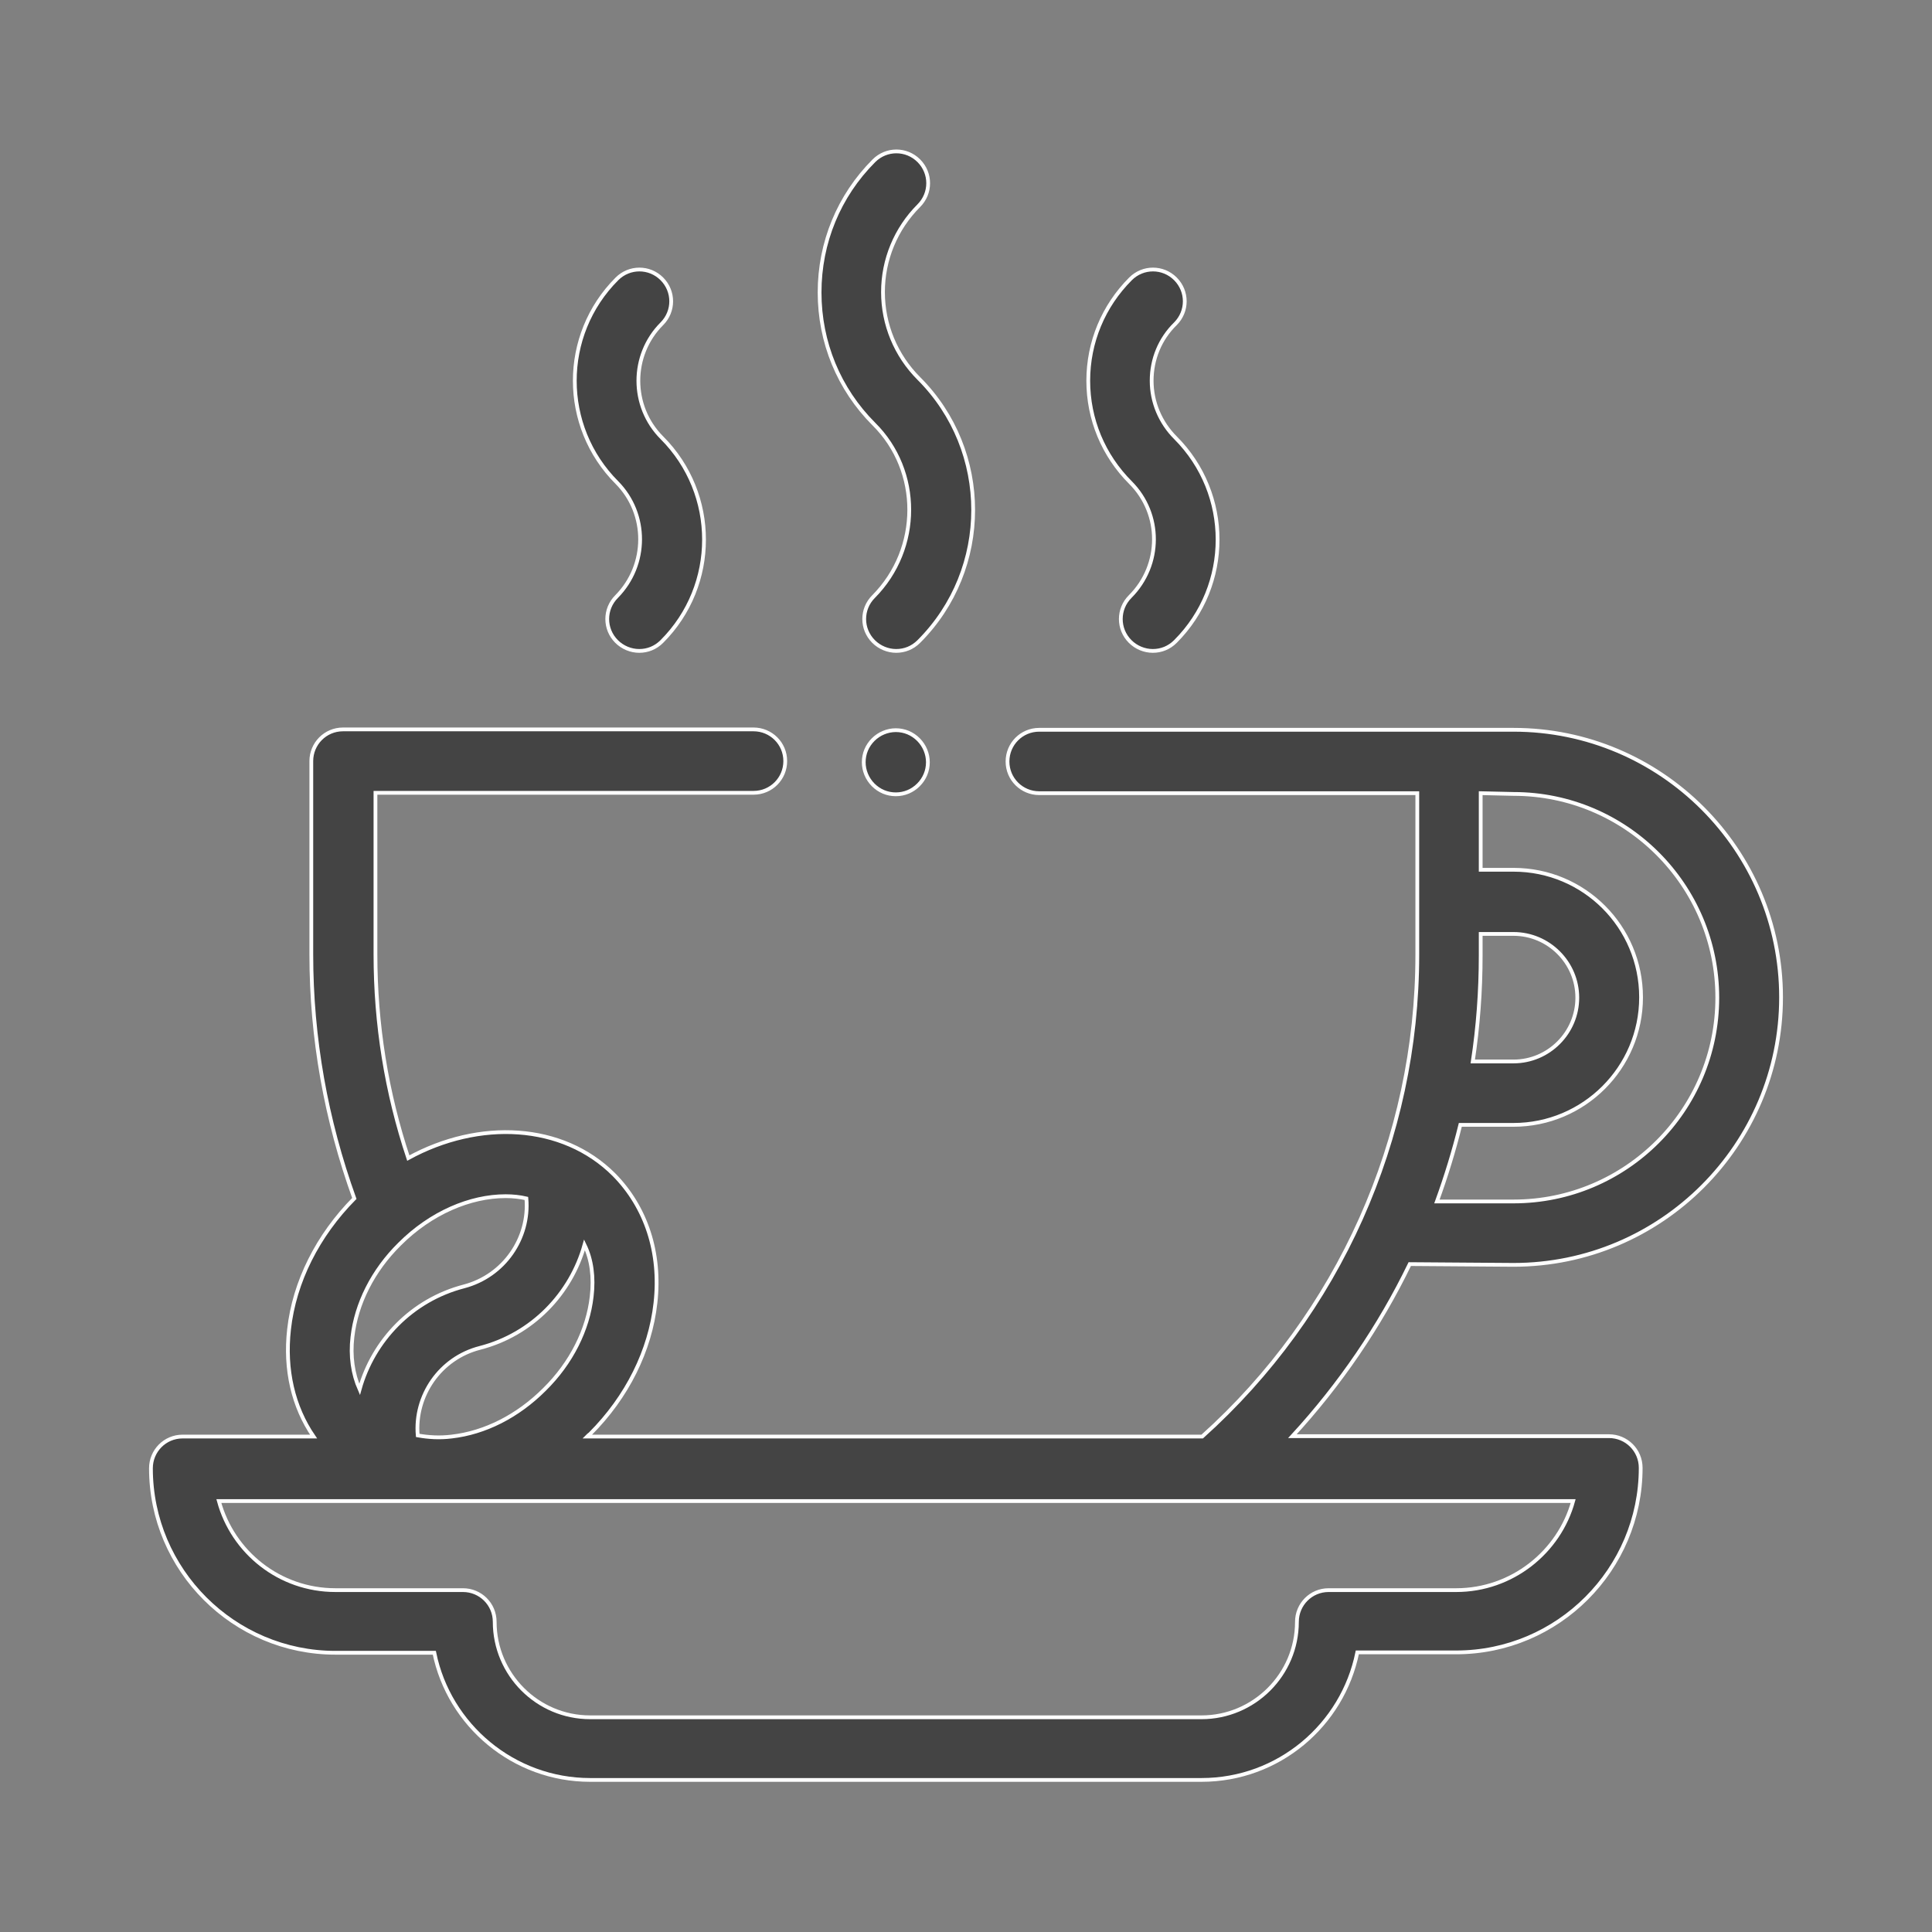
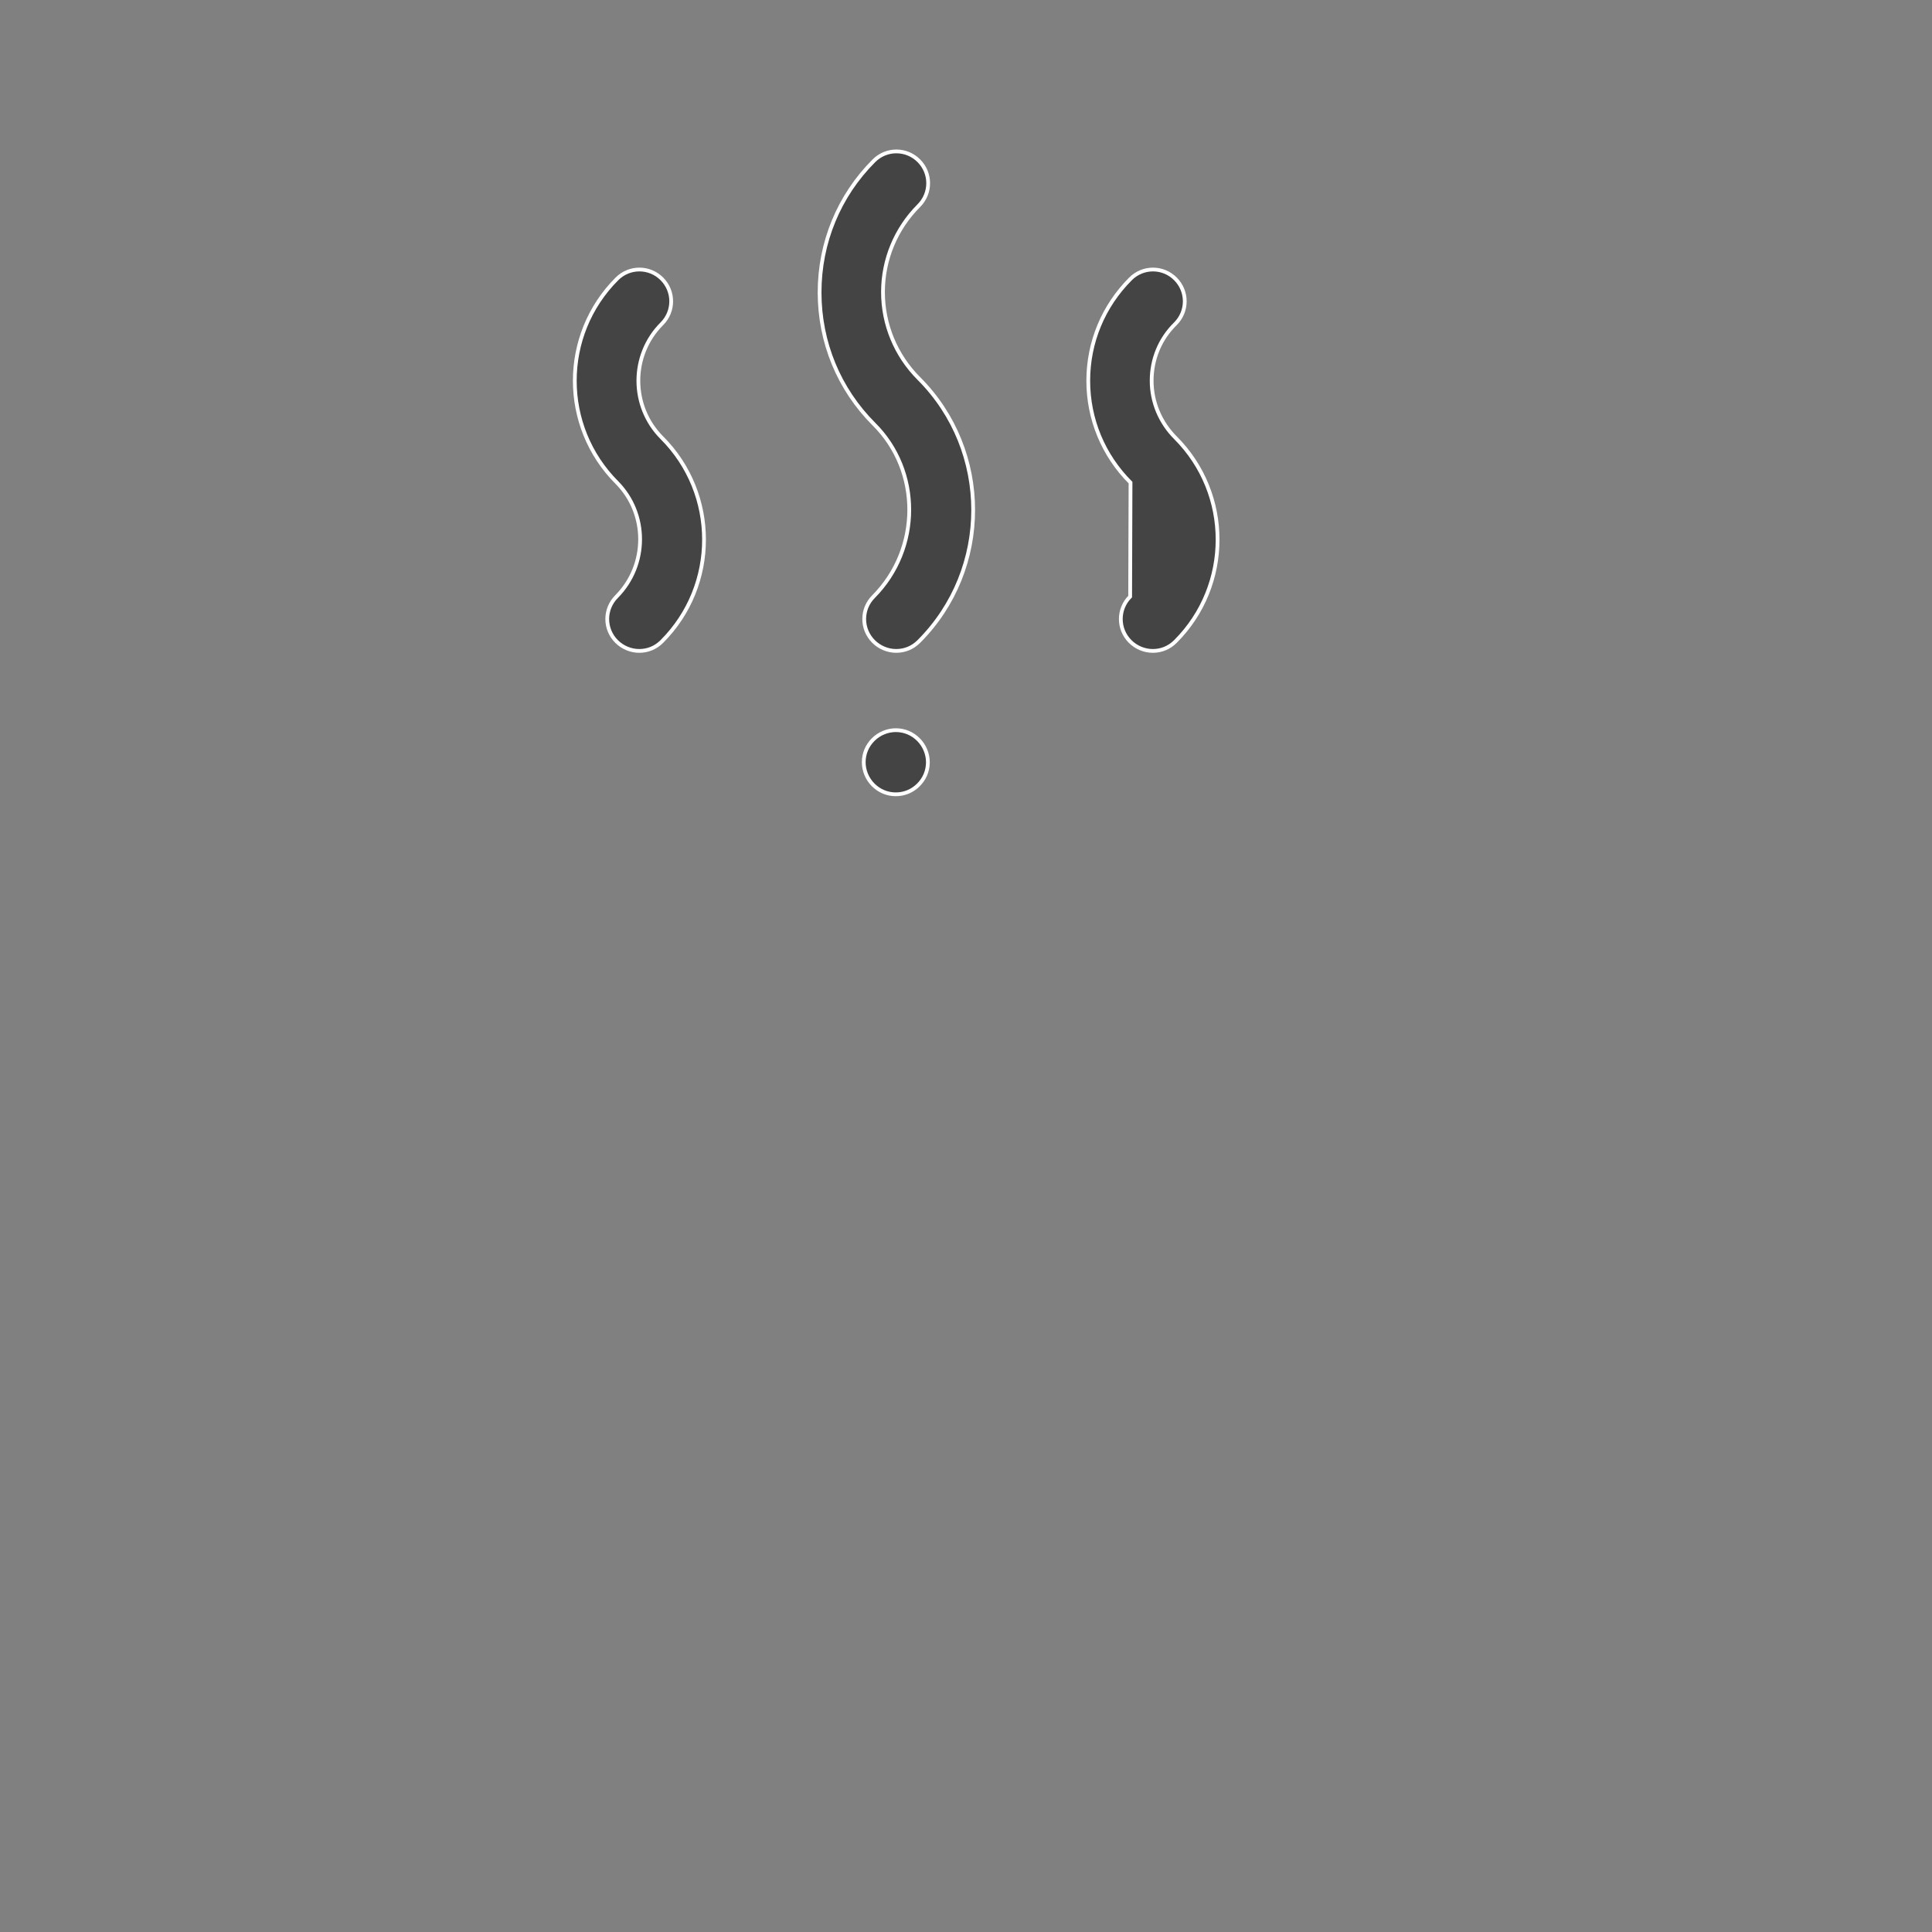
<svg xmlns="http://www.w3.org/2000/svg" version="1.1" id="Capa_1" x="0px" y="0px" viewBox="0 0 512 512" style="enable-background:new 0 0 512 512;" xml:space="preserve">
  <rect x="0" y="0" width="512" height="512" fill="#808080" stroke="none" />
  <style type="text/css">
	.st0{fill:#444444;stroke:#FFFFFF;stroke-miterlimit:10;}
	.st1{fill:#444444;stroke:#444444;stroke-width:2;stroke-miterlimit:10;}
	.st2{fill:none;}
</style>
  <g id="XMLID_1039_">
    <g id="XMLID_142_">
-       <path id="XMLID_175_" class="st0" d="M401.1,335.2c39.1,0,70.9-31.8,70.9-70.9c0-39.1-31.8-70.9-70.9-70.9H275.4    c-4.7,0-8.4,3.8-8.4,8.4c0,4.7,3.8,8.4,8.4,8.4h100.2v42.8c0,48.8-20.8,95.2-57,127.7h-163c0.2-0.2,0.5-0.5,0.8-0.7    c9.8-9.8,15.9-22.1,17.3-34.7c1.5-13.3-2.5-25.4-11-34c-13.6-13.6-35.7-14.7-54.5-4.4c-5.8-17.4-8.7-35.5-8.7-54v-42.8h100.2    c4.7,0,8.4-3.8,8.4-8.4c0-4.7-3.8-8.4-8.4-8.4H90.9c-4.7,0-8.4,3.8-8.4,8.4v51.2c0,22.2,3.9,43.9,11.4,64.7    c-9.7,9.8-15.9,22.1-17.3,34.7c-1.2,10.7,1.1,20.5,6.5,28.4H48.4c-4.7,0-8.4,3.8-8.4,8.4c0,27,22,48.9,48.9,48.9h26.2    c3.9,19.2,21,33.7,41.3,33.7h162c20.4,0,37.4-14.5,41.3-33.8h26.2c27,0,48.9-22,48.9-48.9c0-4.7-3.8-8.4-8.4-8.4h-83.9    c12.6-13.7,23.1-29.1,31.1-45.6L401.1,335.2L401.1,335.2z M156.8,343.6c-1,8.8-5.4,17.6-12.5,24.6v0c-7.1,7.1-15.8,11.5-24.6,12.5    c-3.2,0.4-6.2,0.2-9-0.3c-0.9-10.5,5.9-20.5,16.5-23.2c13.9-3.6,24.1-14.4,27.7-27.3C156.8,333.8,157.4,338.5,156.8,343.6z     M93.4,354.3c1-8.8,5.4-17.6,12.5-24.6c8.3-8.3,18.7-12.7,28.1-12.7c1.9,0,3.8,0.2,5.5,0.6c0.9,10.5-5.9,20.5-16.5,23.3    c-13.9,3.6-24.1,14.4-27.7,27.3C93.5,364.1,92.8,359.4,93.4,354.3z M385.9,421.4h-33.8c-4.7,0-8.4,3.8-8.4,8.4    c0,14-11.4,25.3-25.3,25.3h-162c-14,0-25.3-11.4-25.3-25.3c0-4.7-3.8-8.4-8.4-8.4H88.9c-14.8,0-27.2-10-30.9-23.6h358.9    C413.2,411.3,400.7,421.4,385.9,421.4z M401.1,210.4c29.8,0,54,24.2,54,54s-24.2,54-54,54h-20.3c2.4-6.6,4.5-13.4,6.2-20.3h14.1    c18.6,0,33.8-15.1,33.8-33.8s-15.1-33.8-33.8-33.8h-8.7v-20.3L401.1,210.4z M392.4,247.5h8.7c9.3,0,16.9,7.6,16.9,16.9    c0,9.3-7.6,16.9-16.9,16.9h-10.8c1.4-9.2,2.1-18.6,2.1-28.1V247.5z" />
-       <path id="XMLID_180_" class="st0" d="M299.5,158.1c-3.3,3.3-3.3,8.6,0,11.9c1.6,1.6,3.8,2.5,6,2.5c2.2,0,4.3-0.8,6-2.5    c14.9-14.9,14.9-39.1,0-54c-4-4-6.3-9.4-6.3-15.1s2.2-11.1,6.3-15.1c3.3-3.3,3.3-8.6,0-11.9c-3.3-3.3-8.6-3.3-11.9,0    c-7.2,7.2-11.2,16.8-11.2,27s4,19.8,11.2,27C307.9,136.2,307.9,149.7,299.5,158.1L299.5,158.1z" />
+       <path id="XMLID_180_" class="st0" d="M299.5,158.1c-3.3,3.3-3.3,8.6,0,11.9c1.6,1.6,3.8,2.5,6,2.5c2.2,0,4.3-0.8,6-2.5    c14.9-14.9,14.9-39.1,0-54c-4-4-6.3-9.4-6.3-15.1s2.2-11.1,6.3-15.1c3.3-3.3,3.3-8.6,0-11.9c-3.3-3.3-8.6-3.3-11.9,0    c-7.2,7.2-11.2,16.8-11.2,27s4,19.8,11.2,27L299.5,158.1z" />
      <path id="XMLID_319_" class="st0" d="M163.4,158.1c-3.3,3.3-3.3,8.6,0,11.9c1.6,1.6,3.8,2.5,6,2.5c2.2,0,4.3-0.8,6-2.5    c14.9-14.9,14.9-39.1,0-54c-8.3-8.3-8.3-21.9,0-30.2c3.3-3.3,3.3-8.6,0-11.9c-3.3-3.3-8.6-3.3-11.9,0c-14.9,14.9-14.9,39.1,0,54    C171.7,136.2,171.7,149.7,163.4,158.1L163.4,158.1z" />
      <path id="XMLID_320_" class="st0" d="M231.5,158.1c-3.3,3.3-3.3,8.6,0,11.9c1.6,1.6,3.8,2.5,6,2.5s4.3-0.8,6-2.5    c19.2-19.2,19.2-50.5,0-69.7c-6.1-6.1-9.5-14.3-9.5-22.9s3.4-16.8,9.5-22.9c3.3-3.3,3.3-8.6,0-11.9c-3.3-3.3-8.6-3.3-11.9,0    c-9.3,9.3-14.4,21.7-14.4,34.9s5.1,25.6,14.4,34.9C244.1,124.8,244.1,145.4,231.5,158.1z" />
      <path id="XMLID_321_" class="st0" d="M237.4,193.5c-2.2,0-4.4,0.9-6,2.5c-1.6,1.6-2.5,3.7-2.5,6c0,2.2,0.9,4.4,2.5,6    c1.6,1.6,3.7,2.5,6,2.5s4.4-0.9,6-2.5c1.6-1.6,2.5-3.7,2.5-6c0-2.2-0.9-4.4-2.5-6C241.8,194.4,239.7,193.5,237.4,193.5z" />
    </g>
  </g>
-   <path class="st1" d="M-129.5,297l28.6-10.4c9.5-4.4,14-15,10.6-24.7l-36.1-101.4c-3.7-10.4-15.2-15.8-25.6-12.1l-17.8,6.3  c-0.7,0-1.4,0.2-2.1,0.4l-8.3,3c-1.7,0.6-3.6,0.6-5.4-0.2c-1.7-0.8-3-2.2-3.6-3.9c-0.6-1.8-0.5-3.7,0.2-5.4c0.8-1.7,2.2-3,3.9-3.6  l8.3-3c1.7-0.6,3.1-1.9,3.8-3.5c0.8-1.6,0.8-3.5,0.2-5.2l-11.3-31.1c-1.3-3.5-5.1-5.3-8.7-4l-96.3,35l30-36c2-2.4,2.1-5.9,0.2-8.4  s-5.3-3.4-8.1-2.1l-32.3,14.2l17.6-58.5c1-3.2-0.5-6.6-3.5-8c-2.9-1.4-6.6-0.5-8.5,2.2l-35.8,50.8l-10.9-21.9  c-1.4-2.8-4.4-4.3-7.5-3.6c-3,0.7-5.2,3.3-5.3,6.4l-0.4,29.2L-405.2,28c-2-2.7-5.8-3.5-8.8-1.9c-3,1.7-4.2,5.3-3,8.4l33.6,82.9  L-425,98.2c-2.8-1.3-6.3-0.5-8.2,2s-1.9,6,0.1,8.4l29.8,36.5l-70,5.1c-3.3,0.2-6,2.9-6.3,6.3c-0.2,3.4,2,6.4,5.3,7.1l62.7,13.9  l-159,57.9c-3.5,1.3-5.3,5.2-4,8.7l11.3,31.1c0.6,1.7,1.9,3.1,3.5,3.8c1.6,0.8,3.5,0.8,5.2,0.2l9.1-3.3c3.7-1.3,7.7,0.6,9,4.2  c0.6,1.8,0.5,3.7-0.3,5.4c-0.8,1.7-2.2,3-3.9,3.6l-38,13.8c-10.4,5.8-6.8,16-5.2,20.4l36.1,101.4c3.4,9.6,13.5,14.9,24.3,12.3  l29.2-10.6c3.6-1.3,7.7,0.6,9,4.2c1.3,3.6-0.6,7.7-4.2,9l-8.3,3c-1.7,0.6-3.1,1.9-3.8,3.5c-0.8,1.6-0.8,3.5-0.2,5.2l11.5,31.8  c0.6,1.7,1.9,3.1,3.5,3.8c0.9,0.4,1.9,0.6,2.9,0.6c0.8,0,1.6-0.1,2.3-0.4L-101.3,349c1.7-0.6,3.1-1.9,3.8-3.5  c0.8-1.6,0.8-3.5,0.2-5.2l-10.3-28.3c-0.6-1.7-1.9-3.1-3.5-3.8c-1.7-0.8-3.5-0.8-5.2-0.2l-8.1,3c-3.7,1.4-7.9-0.6-9.4-4.7  c-0.6-1.8-0.6-3.8,0.3-5.5C-132.7,299-131.3,297.6-129.5,297z M-426.3,160.4l37.1-2.7c2.5-0.2,4.7-1.8,5.7-4.1s0.6-5-1-7l-19.4-23.7  l30.5,14.1c2.5,1.2,5.5,0.7,7.5-1.2s2.6-4.9,1.6-7.4l-20.1-49.5l31.6,42.6c1.7,2.3,4.7,3.3,7.5,2.4c2.8-0.9,4.7-3.4,4.7-6.3  l0.5-21.6l3.7,7.5c1,2.1,3.2,3.6,5.5,3.8c2.4,0,4.7-0.9,6.1-2.9l18.4-26l-9.8,32.7c-0.8,2.5,0,5.3,2,7c2,1.8,4.8,2.2,7.2,1.1  l19.3-8.5l-26.4,31.6l-73.7,26.8L-426.3,160.4z M-145.8,295c-2.3,5-2.6,10.6-0.6,16.2c3.9,10.7,15.8,16.3,26.6,12.4l1.8-0.6  l5.7,15.6l-367.6,133.5l-6.9-19l2-0.7c10.7-3.9,16.2-15.7,12.3-26.3c-3.9-10.7-15.7-16.2-26.3-12.3l-28.5,10.4  c-3.3,0.8-6.6-0.9-7.6-3.9l-36.3-101.7c-0.5-1.3-1.2-3.4-1.9-3.5l36.9-13.4c5.1-1.9,9.3-5.6,11.6-10.6s2.6-10.6,0.7-15.7  c-3.9-10.7-15.7-16.1-26.3-12.3l-2.8,1l-6.7-18.3l365.4-132.7l6.7,18.3l-2,0.7c-5.1,1.9-9.3,5.6-11.6,10.6c-2.3,5-2.6,10.6-0.7,15.7  s5.6,9.3,10.6,11.6s10.6,2.6,15.7,0.7l6.4-2.3c0.7,0,1.3-0.2,2-0.4l19.7-7c3.3-1.2,7.1,0.5,8.3,3.9l36.1,101.4  c1.1,3.1-0.4,6.5-3,7.7l-28.1,10.2C-139.3,286.1-143.4,290-145.8,295z" />
  <path class="st1" d="M-223.5,153c-1.3-3.5-5.1-5.3-8.7-4l-279.2,102.1c-3.5,1.3-5.3,5.2-4,8.7c1,2.7,3.6,4.4,6.4,4.4  c0.8,0,1.6-0.1,2.3-0.4l279.3-102.1C-224,160.4-222.2,156.6-223.5,153z" />
  <rect x="-593.6" y="-0.1" class="st2" width="513" height="513" />
</svg>